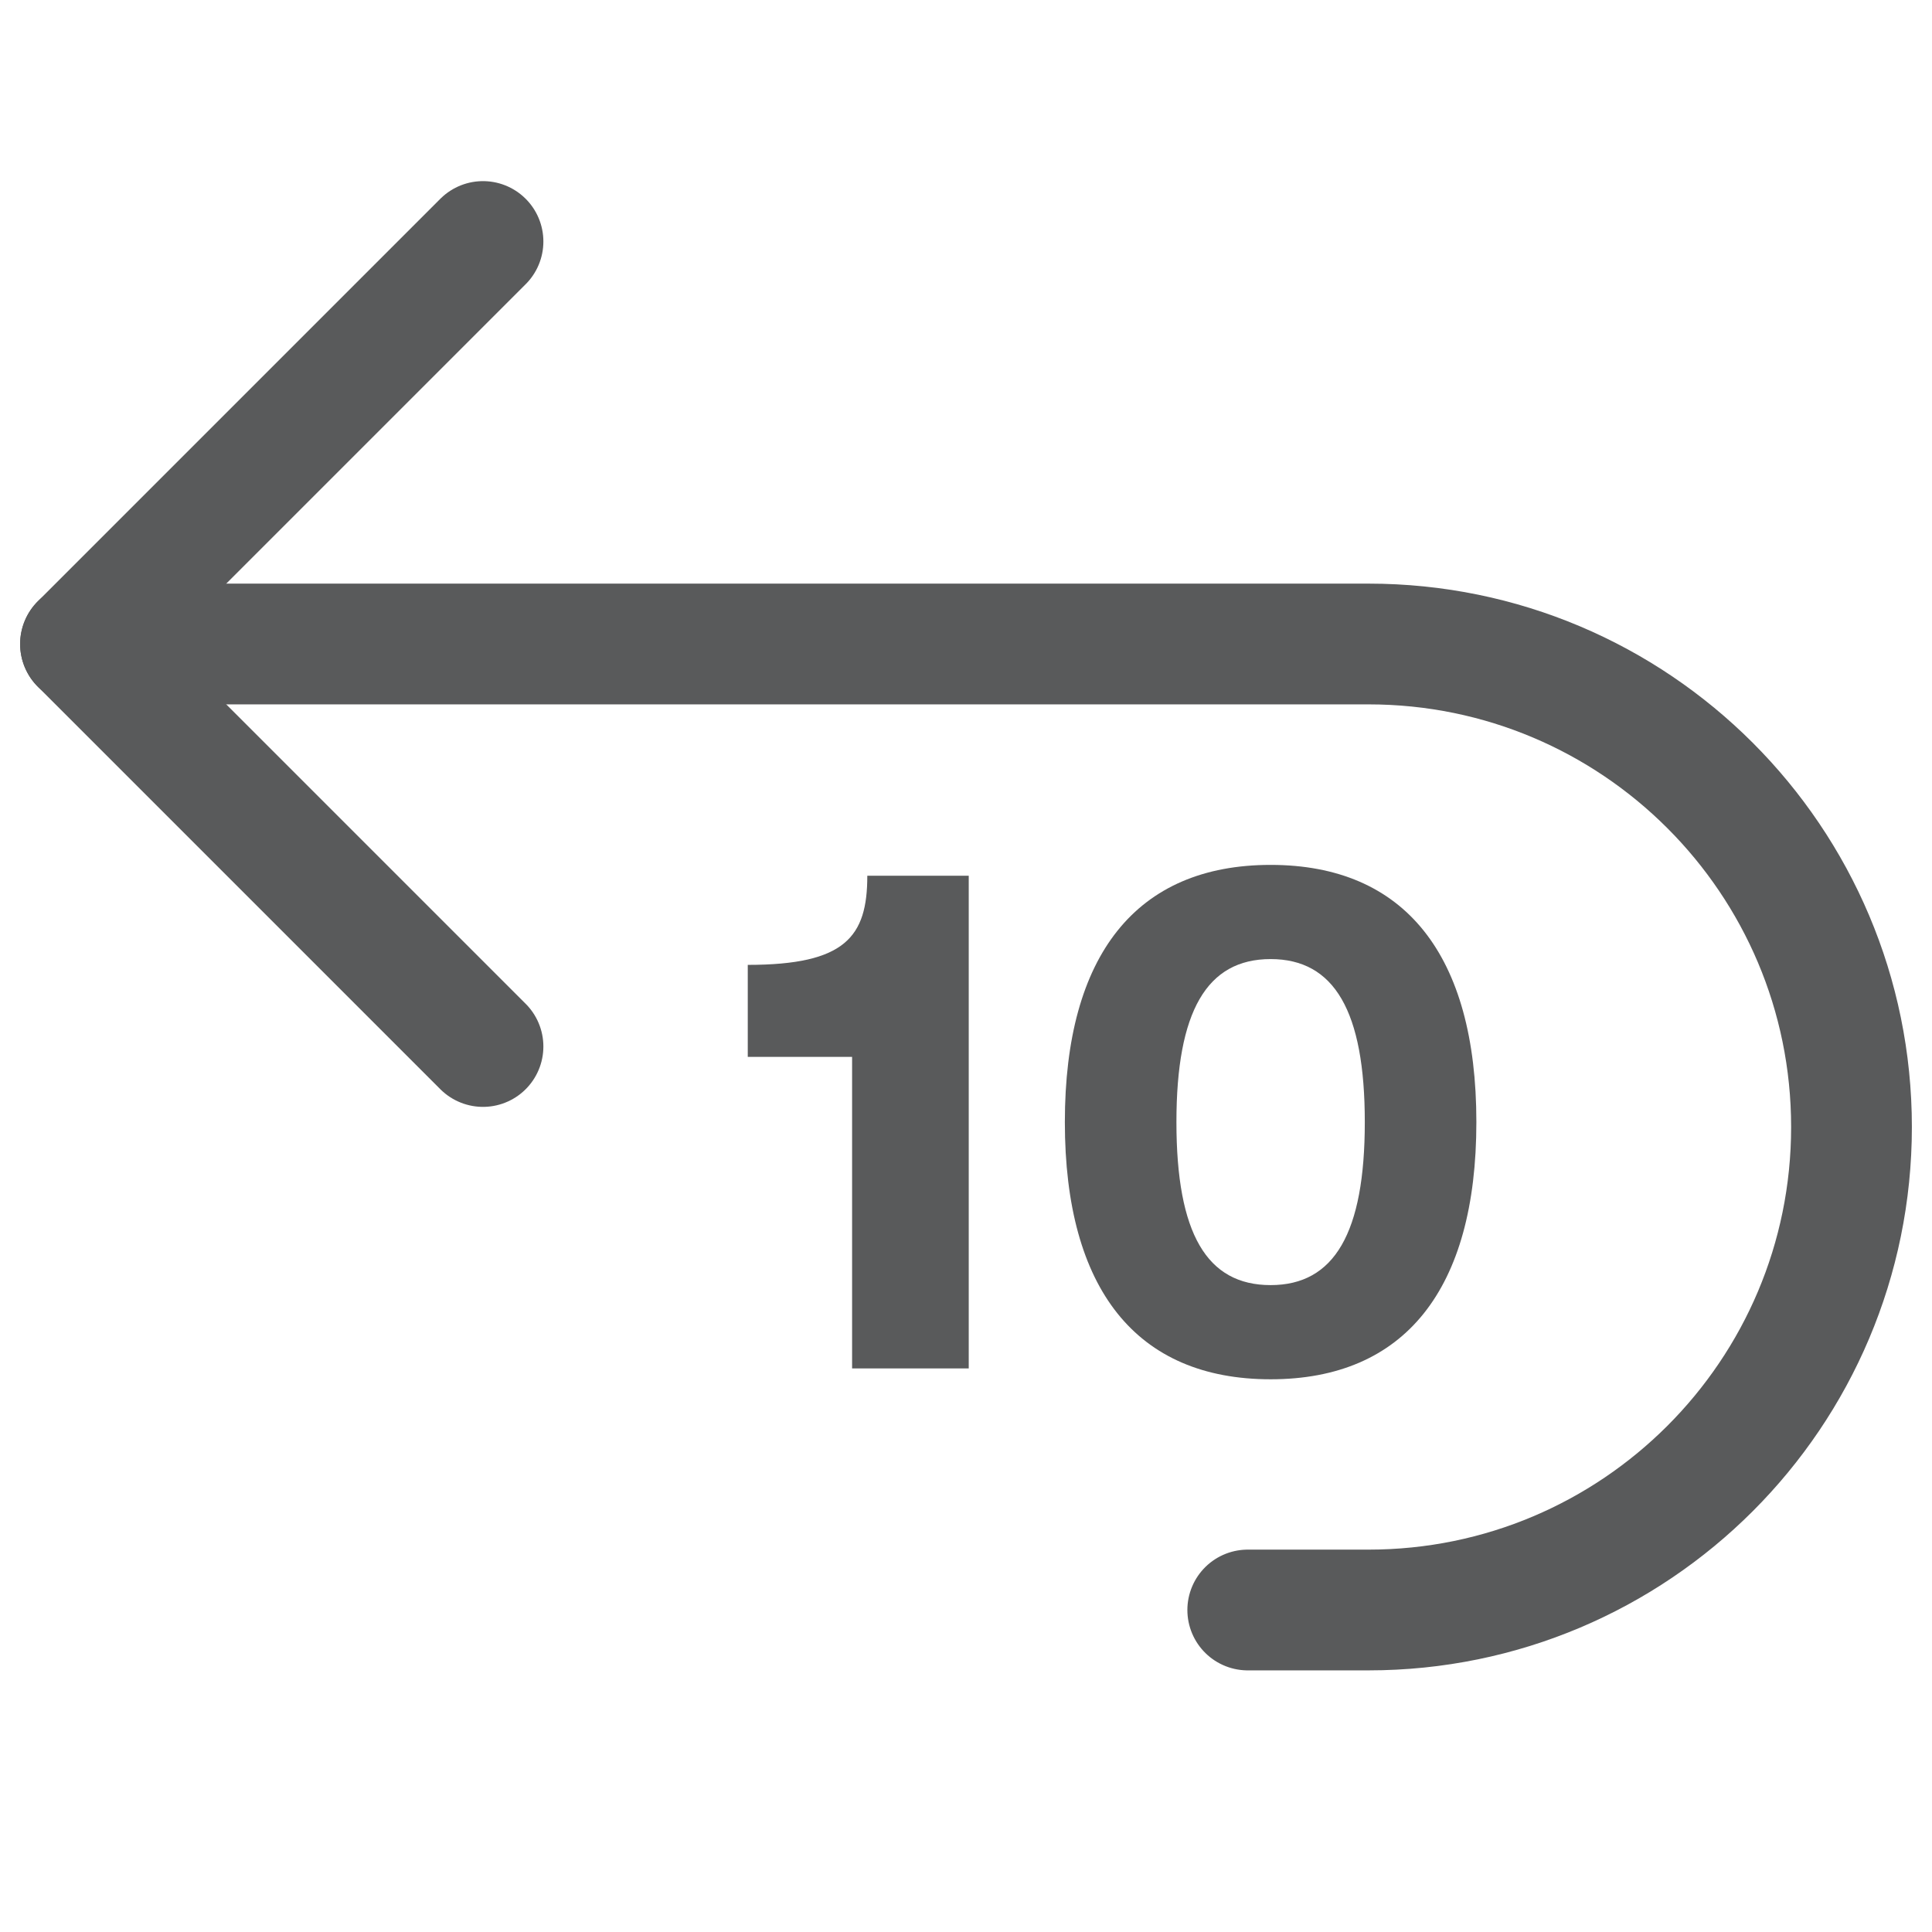
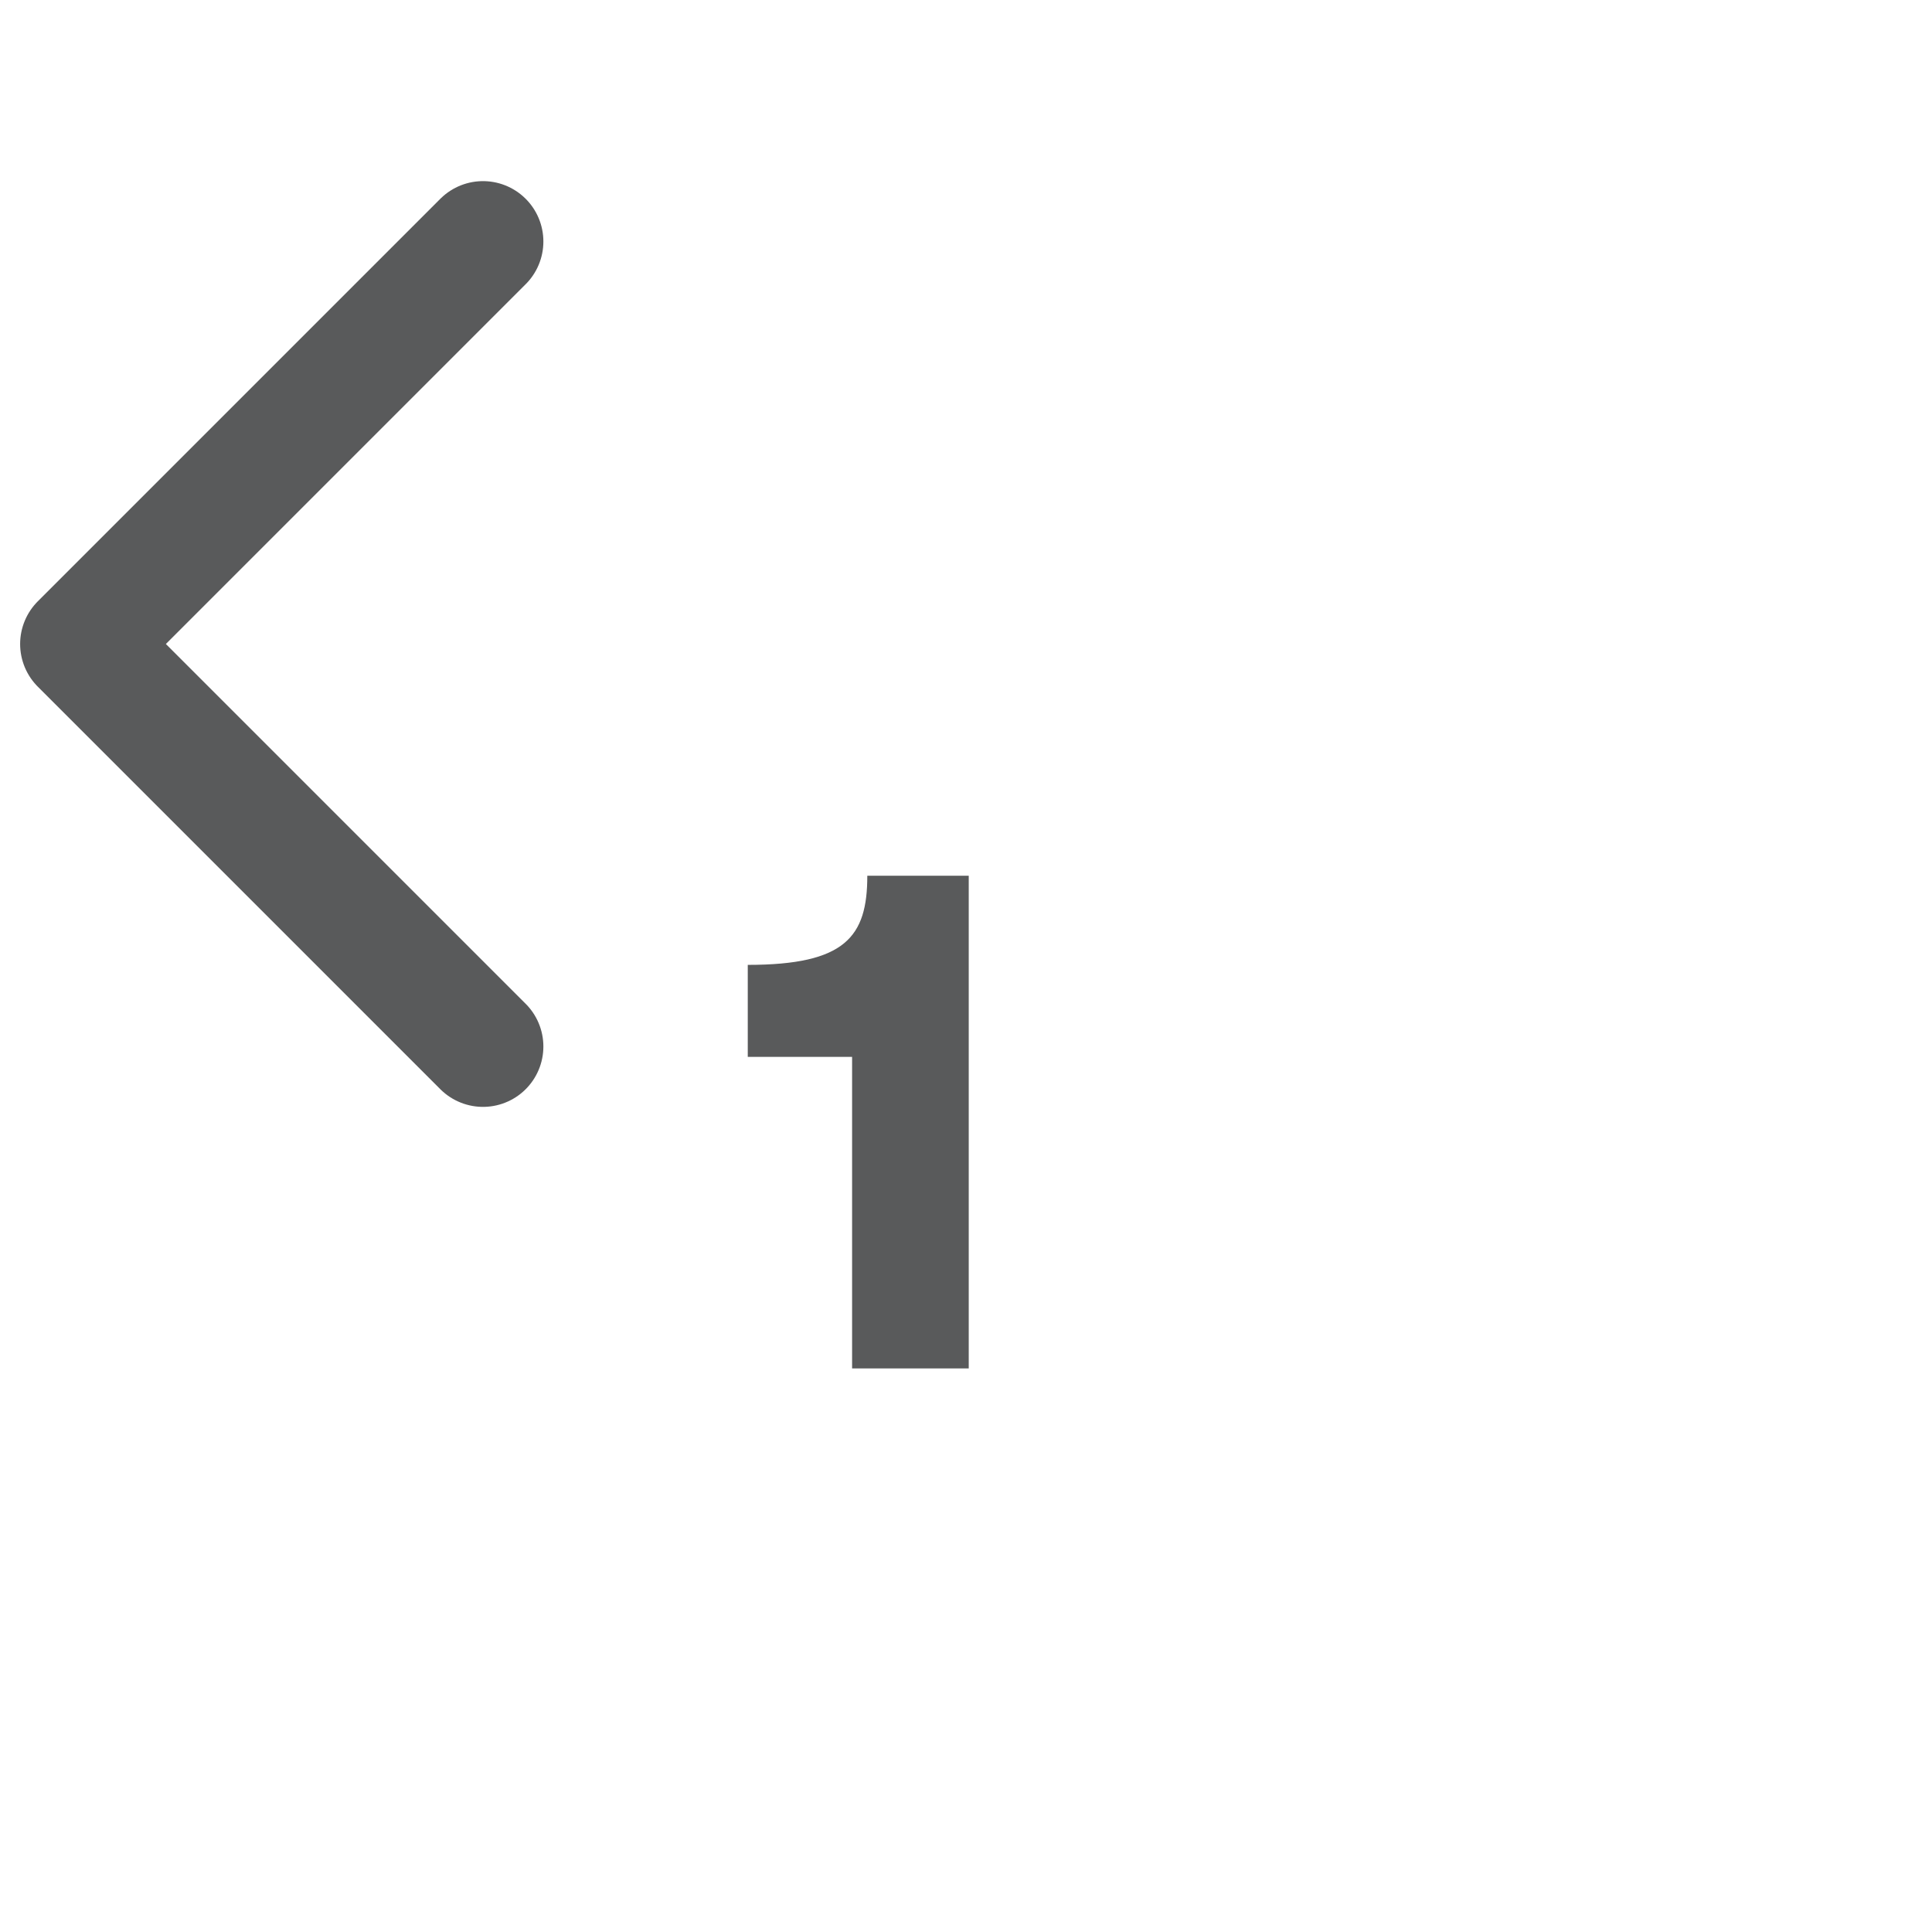
<svg xmlns="http://www.w3.org/2000/svg" width="24" height="24" viewBox="0 0 24 24" fill="none">
-   <path d="M1 8H17C20.314 8 23 10.686 23 14V14C23 17.314 20.314 20 17 20H15.5" stroke="#595A5B" stroke-width="1.5" stroke-linecap="round" />
  <path d="M6 13L1 8L6 3" stroke="#595A5B" stroke-width="1.5" stroke-linecap="round" stroke-linejoin="round" />
  <path d="M10.585 16.999H12.034V10.879H10.774C10.774 11.635 10.504 11.986 9.289 11.986V13.129H10.585V16.999Z" fill="#595A5B" />
-   <path d="M15.784 17.134C17.449 17.134 18.34 16.018 18.34 13.939C18.34 11.86 17.449 10.744 15.784 10.744C14.119 10.744 13.228 11.86 13.228 13.939C13.228 16.018 14.119 17.134 15.784 17.134ZM15.784 15.964C14.992 15.964 14.614 15.325 14.614 13.939C14.614 12.562 14.992 11.914 15.784 11.914C16.576 11.914 16.954 12.562 16.954 13.939C16.954 15.316 16.576 15.964 15.784 15.964Z" fill="#595A5B" />
</svg>